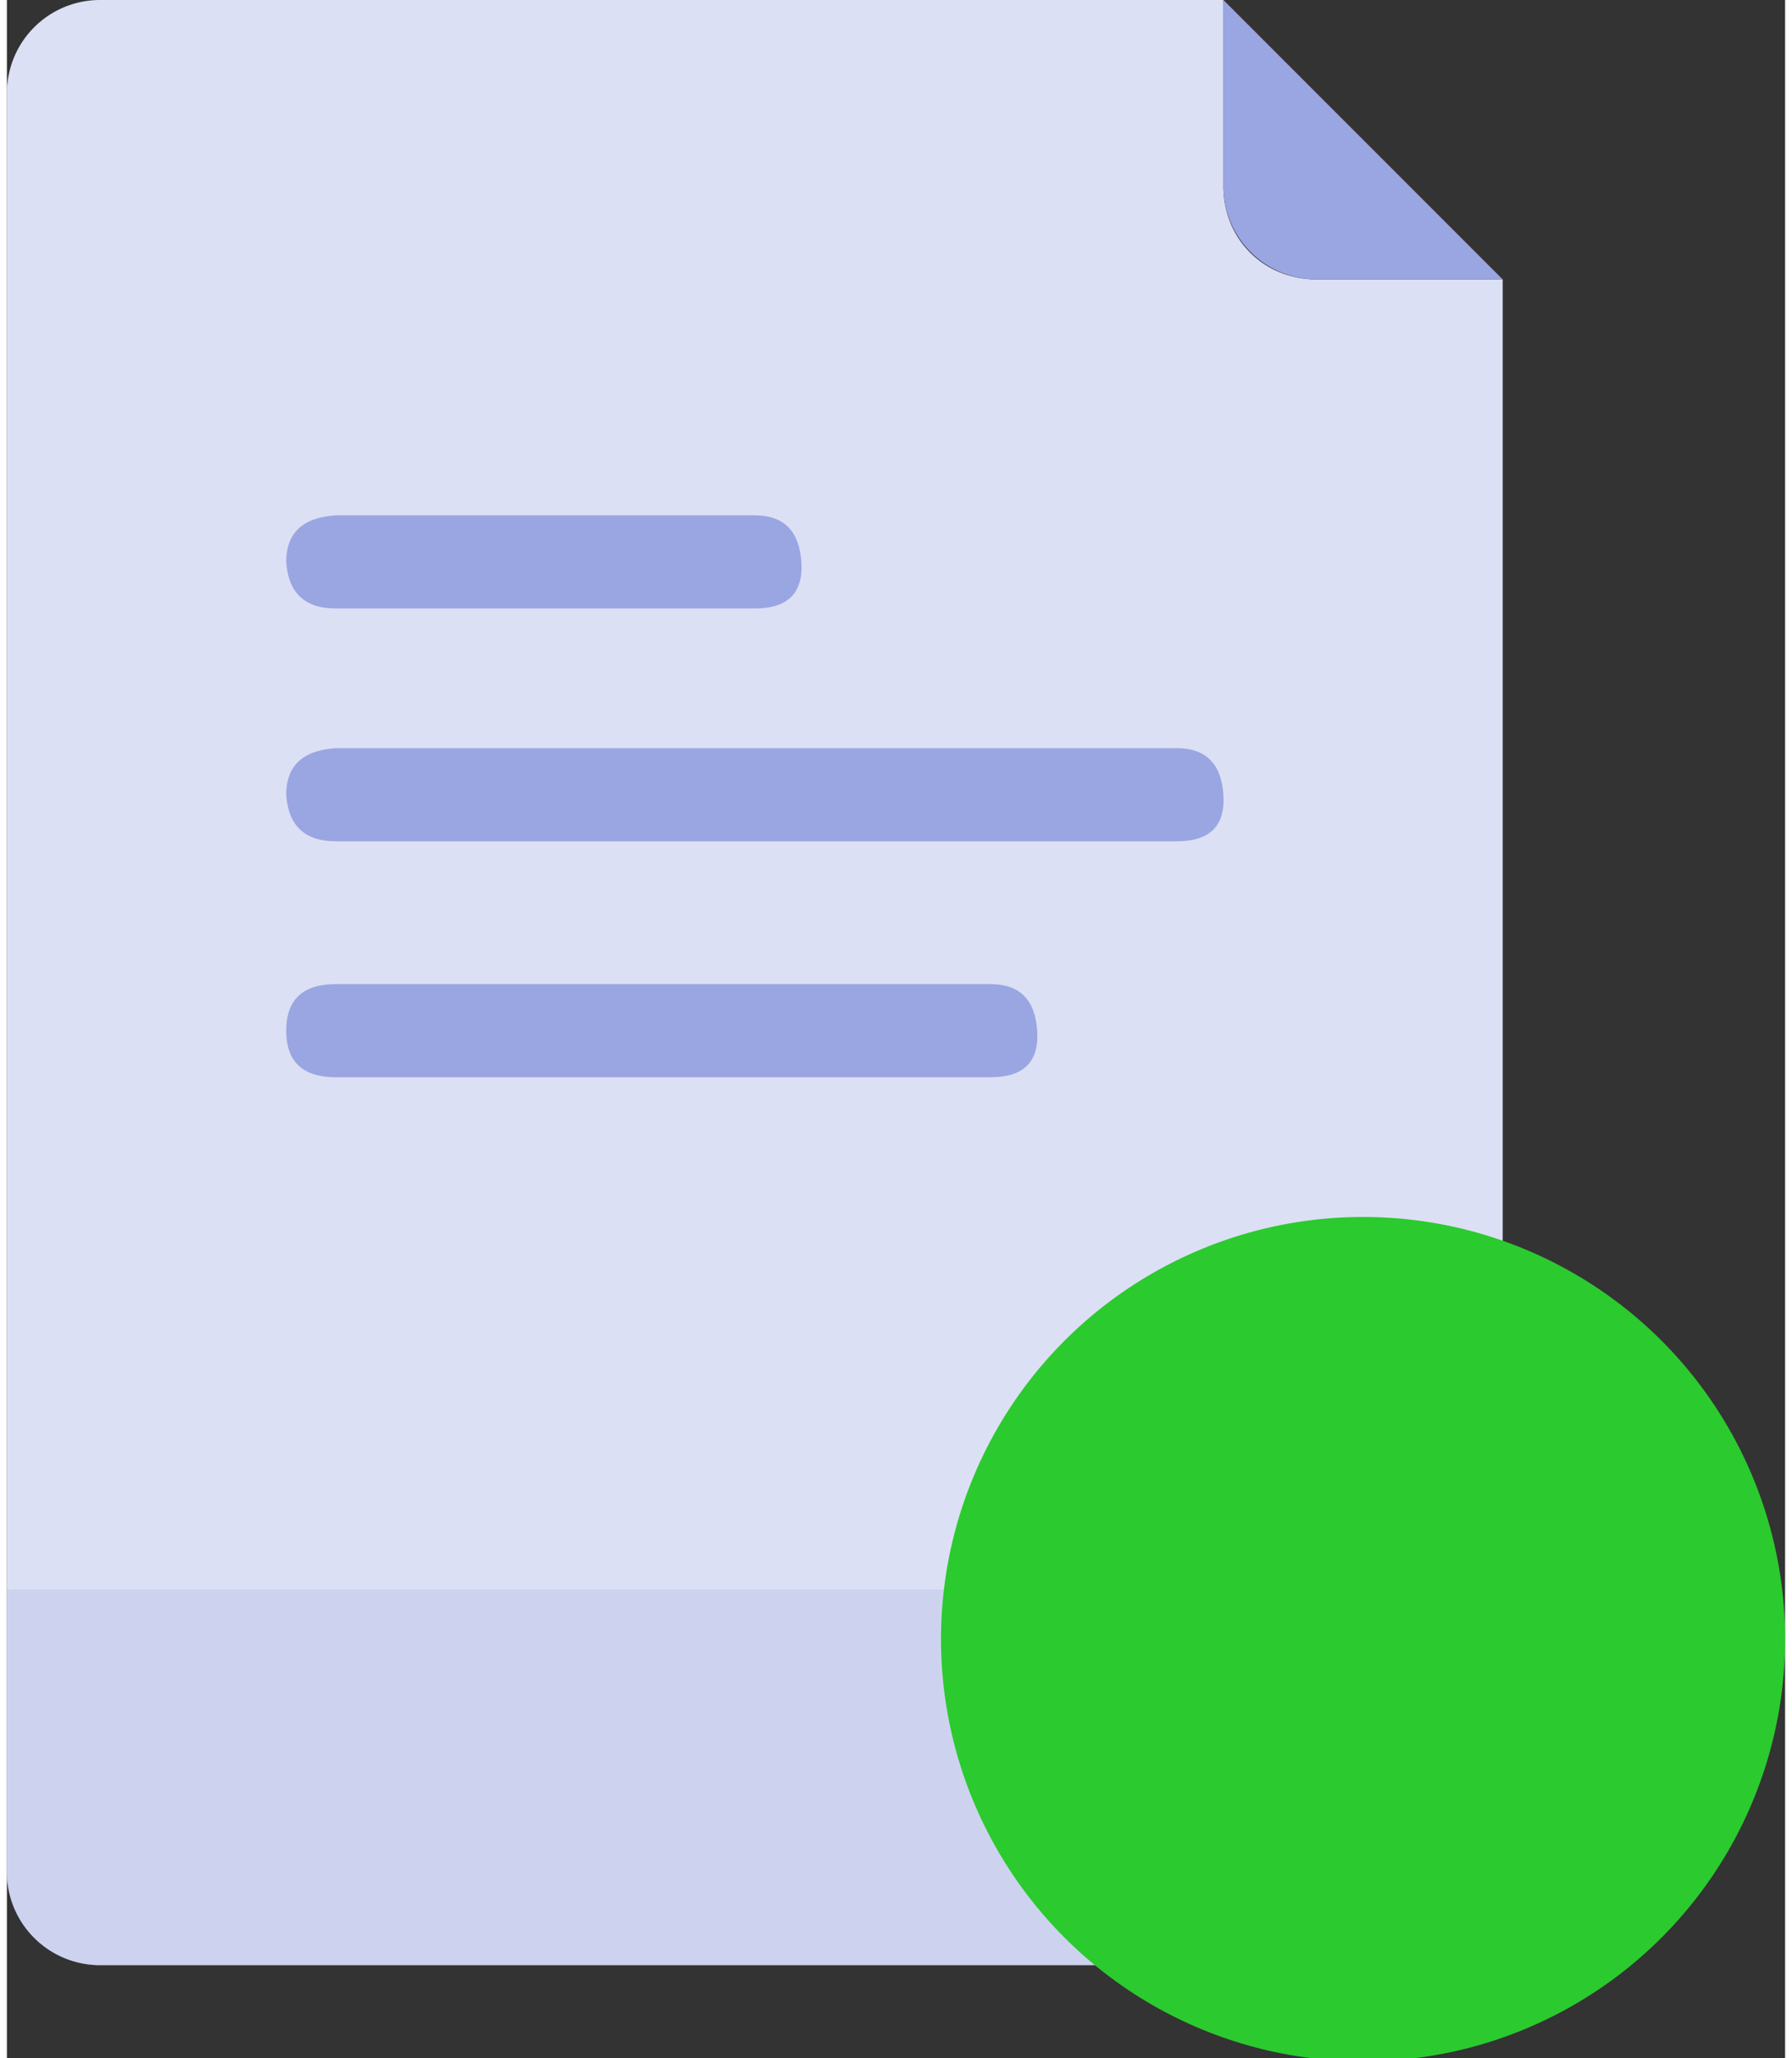
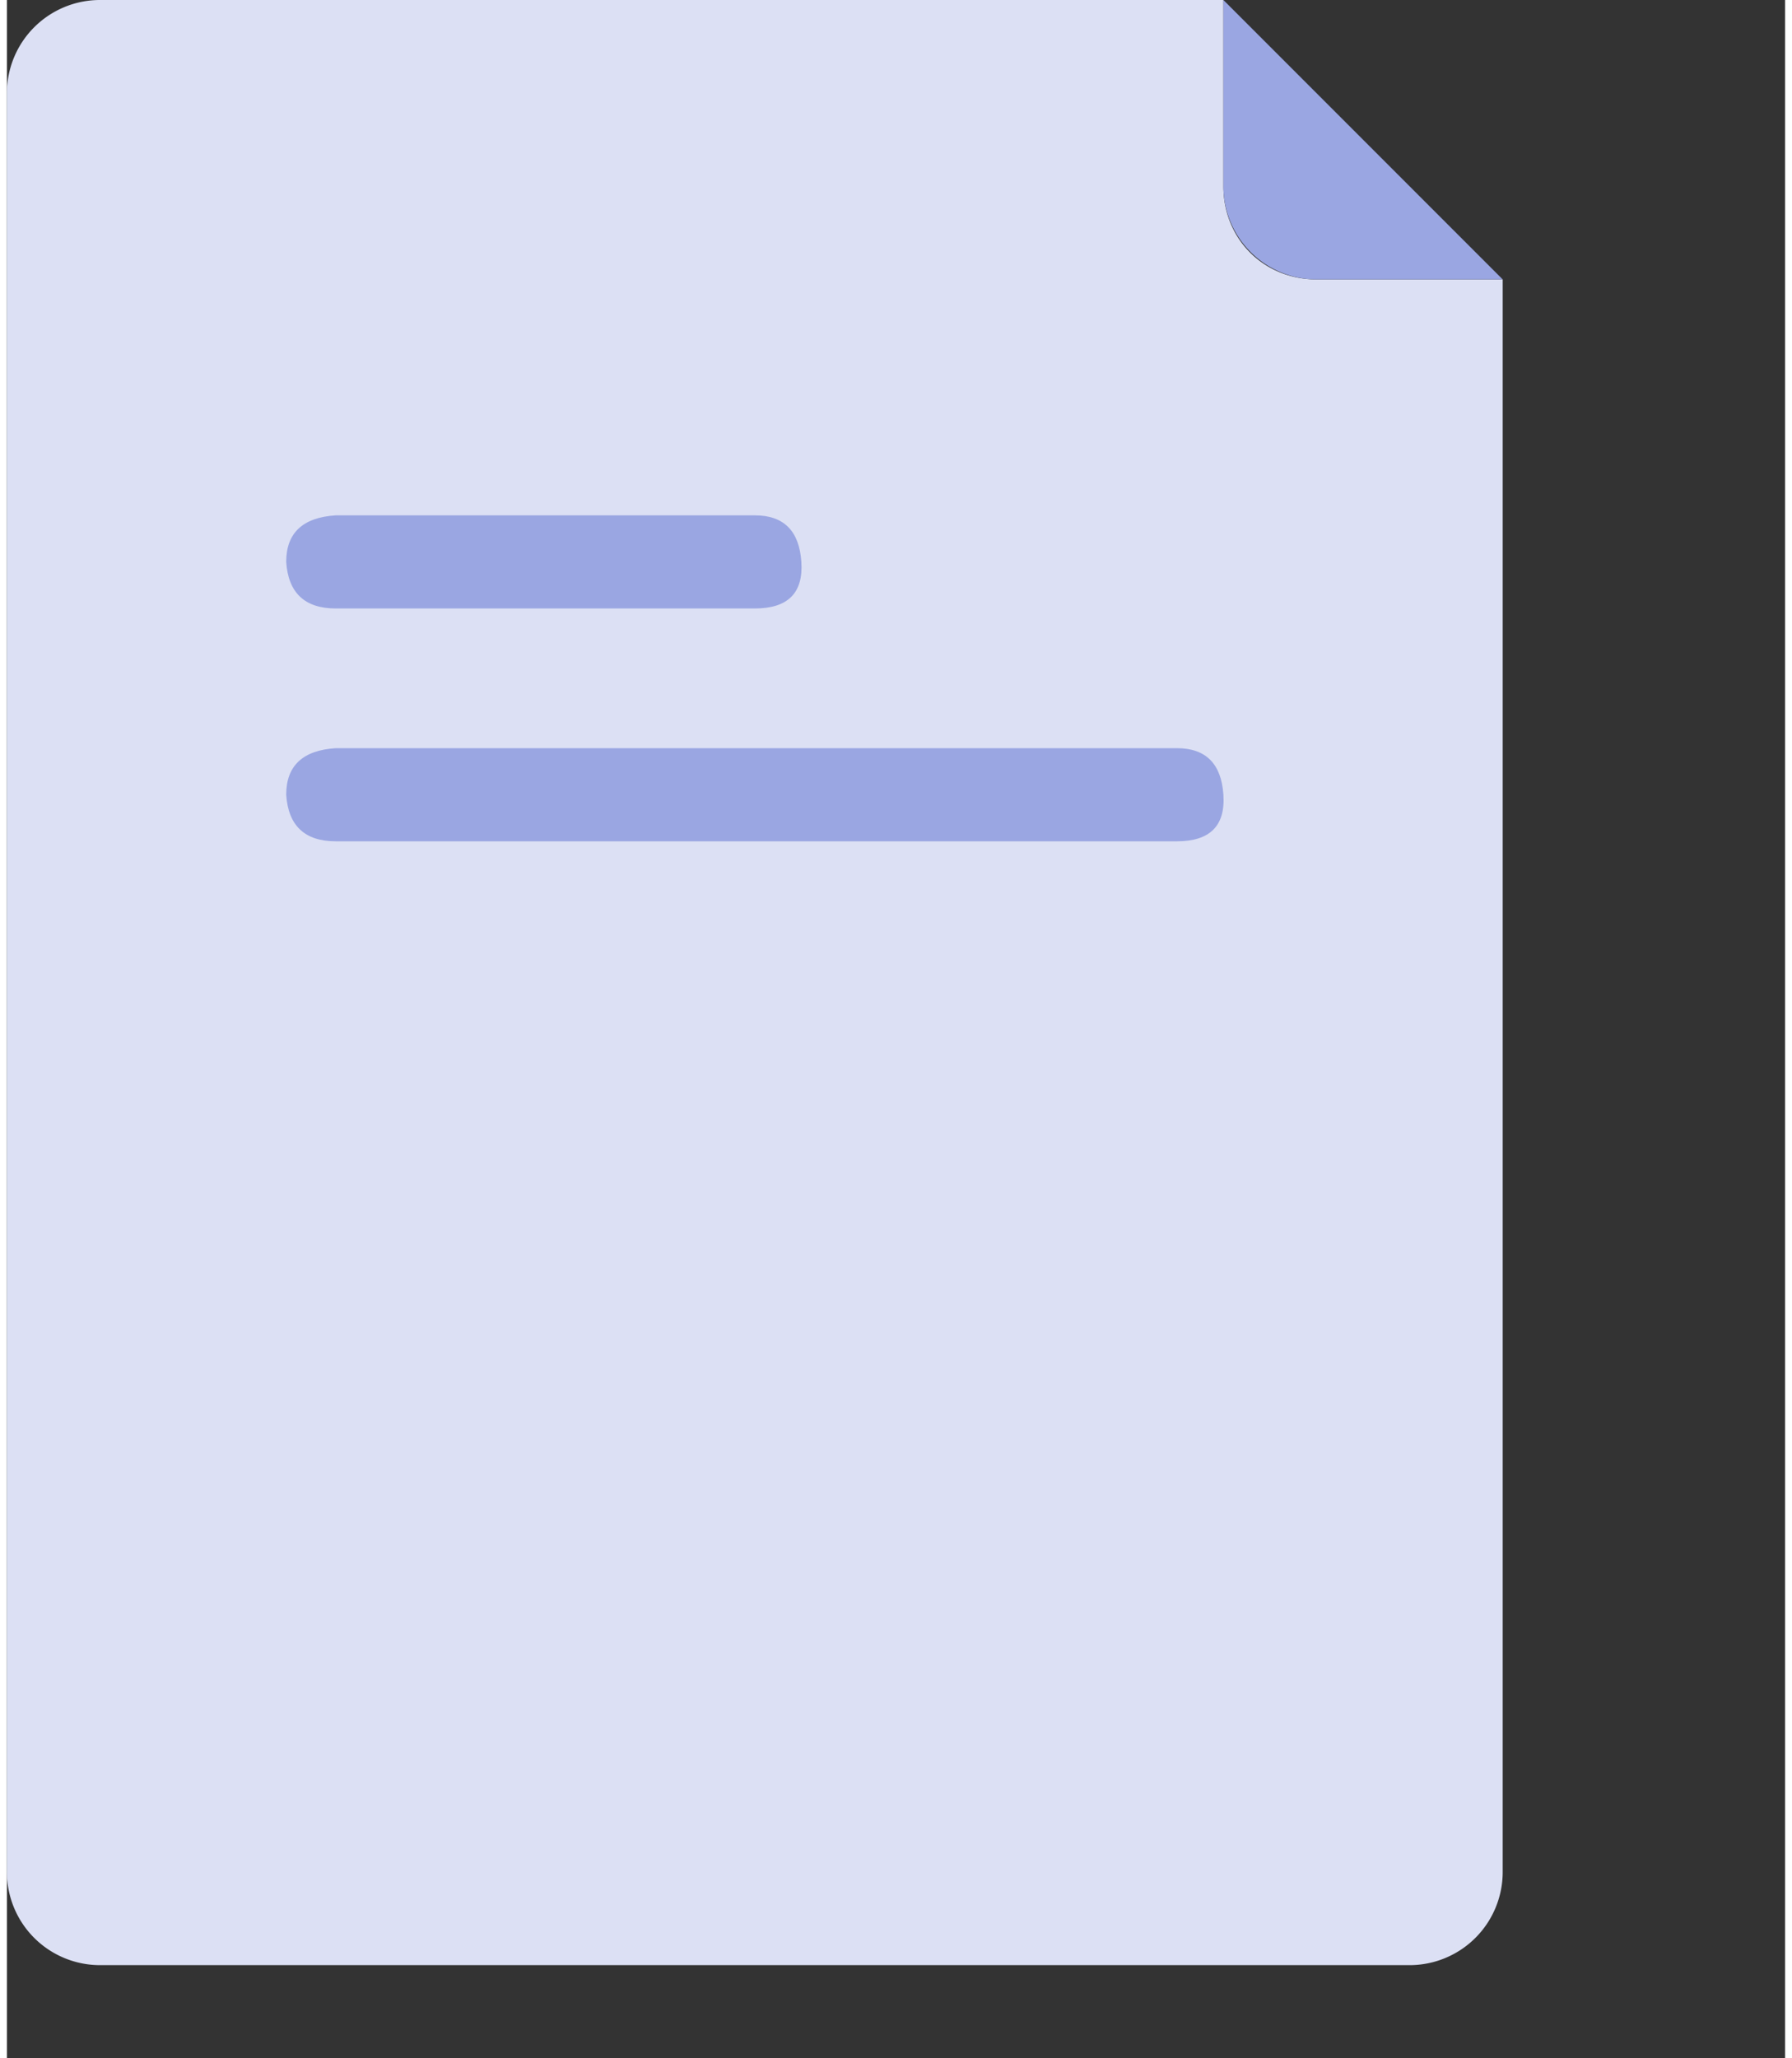
<svg xmlns="http://www.w3.org/2000/svg" xml:space="preserve" width="27" height="31" style="shape-rendering:geometricPrecision;text-rendering:geometricPrecision;image-rendering:optimizeQuality;fill-rule:evenodd;clip-rule:evenodd" viewBox="0 0 0.573 0.663">
  <rect x="0" y="0" width="0.573" height="0.663" fill="#333333" stroke="none" />
  <defs>
    <linearGradient id="id0" gradientUnits="userSpaceOnUse" x1=".282" y1="-.396" x2=".282" y2="-.396">
      <stop offset="0" style="stop-opacity:1;stop-color:#36db39" />
      <stop offset="1" style="stop-opacity:1;stop-color:#20b823" />
    </linearGradient>
    <linearGradient id="id1" gradientUnits="userSpaceOnUse" x1=".285" y1="-.393" x2=".285" y2="-.393">
      <stop offset="0" style="stop-opacity:1;stop-color:#eaecf7" />
      <stop offset="1" style="stop-opacity:1;stop-color:#cdd3f1" />
    </linearGradient>
    <linearGradient id="id2" gradientUnits="userSpaceOnUse" x1=".285" y1="-.403" x2=".285" y2="-.403">
      <stop offset="0" style="stop-opacity:0;stop-color:#e2e5f4" />
      <stop offset="1" style="stop-opacity:1;stop-color:#9aa6e2" />
    </linearGradient>
    <style>.fil2{fill:#9aa6e2;fill-rule:nonzero}</style>
  </defs>
  <g id="Layer_x0020_1">
    <g id="_2034726579888">
      <path id="Path" d="M.452.633H.03A.03.03 0 0 1 0 .603V.03A.03.03 0 0 1 .03 0h.362v.06c0 .017.013.03.03.03h.06v.513a.03.03 0 0 1-.03.03" style="fill:url(#id1);fill-rule:nonzero" />
-       <path id="Path-2" d="M0 .512v.091c0 .017.014.03.03.03h.422a.03.03 0 0 0 .03-.03V.512z" data-name="Path" style="fill:url(#id2);fill-rule:nonzero" />
      <path id="Path-3" class="fil2" d="M.482.09h-.06a.03.03 0 0 1-.03-.03V0z" data-name="Path" />
      <path id="Path-4" class="fil2" d="M.241.196H.106Q.091.196.09.181q0-.014.016-.015h.135q.014 0 .015.015T.241.196" data-name="Path" />
      <path id="Path-5" class="fil2" d="M.377.271H.106Q.091.271.09.256q0-.014.016-.015h.271q.014 0 .015.015T.377.271" data-name="Path" />
-       <path id="Path-6" class="fil2" d="M.317.347H.106Q.09.347.09.332T.106.317h.211q.014 0 .015.015T.317.347" data-name="Path" />
-       <circle id="Oval" cx=".437" cy=".528" r=".136" style="fill:url(#id0);fill-rule:nonzero" />
    </g>
  </g>
</svg>